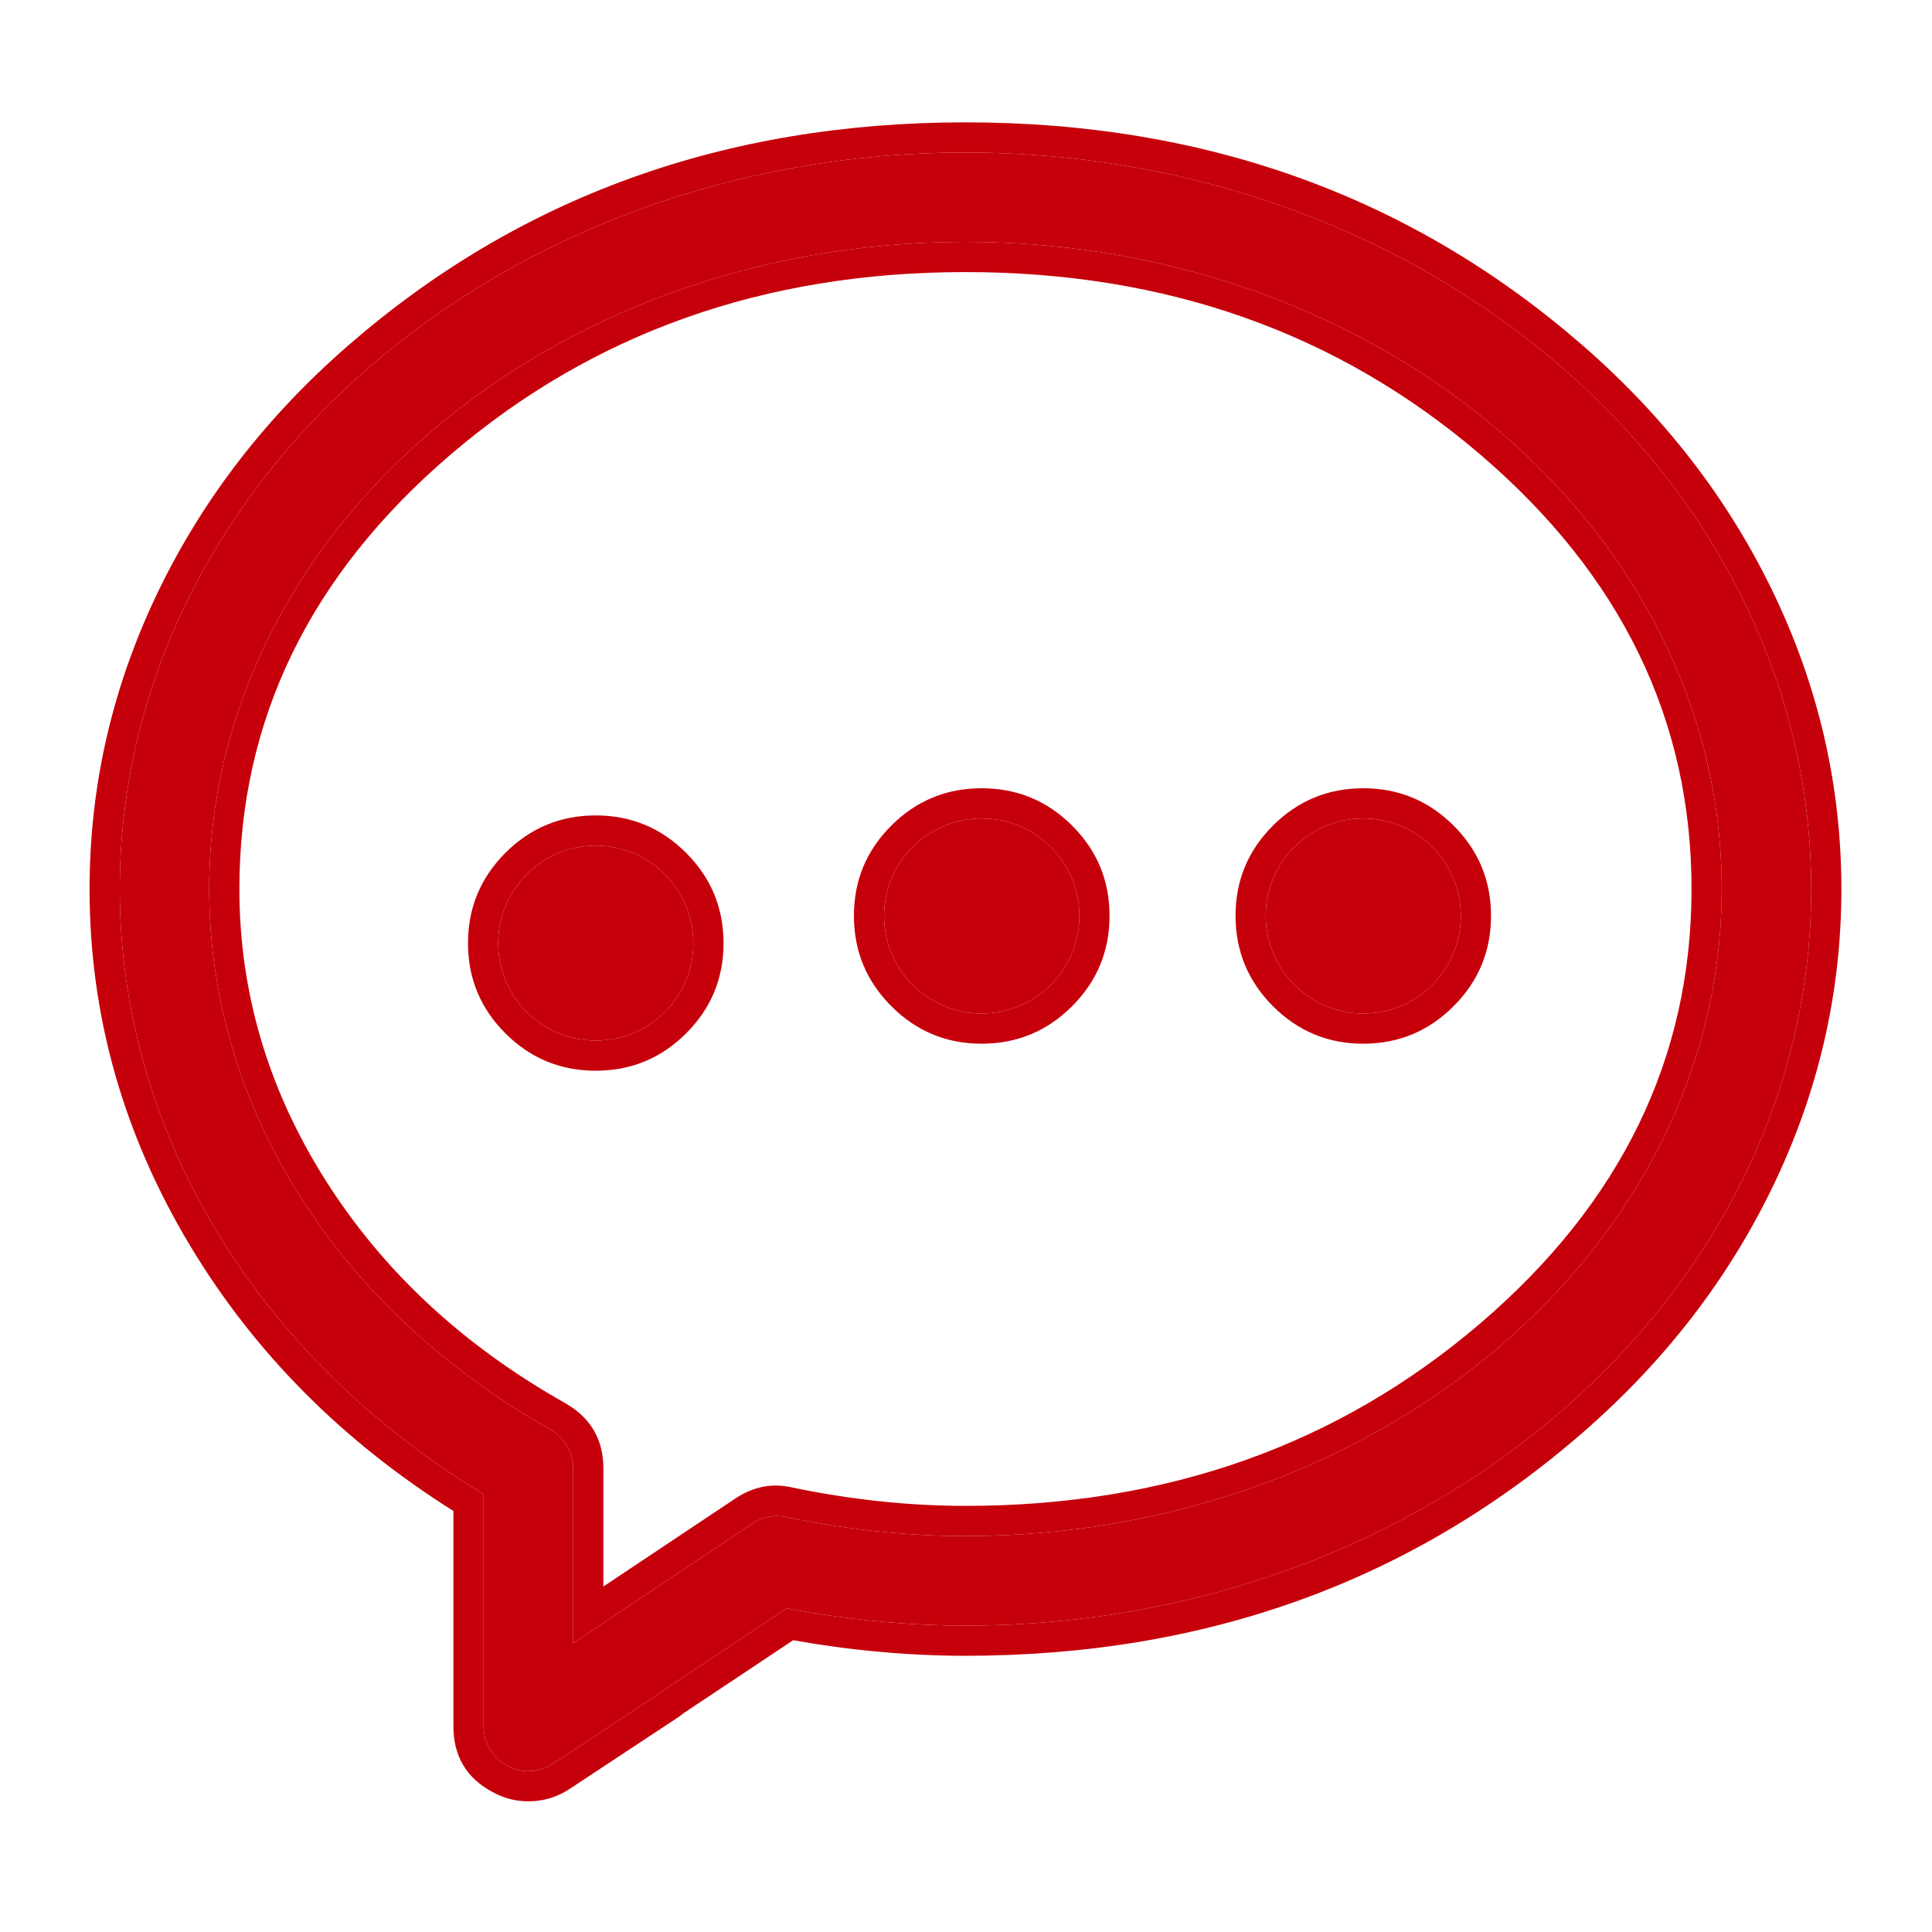
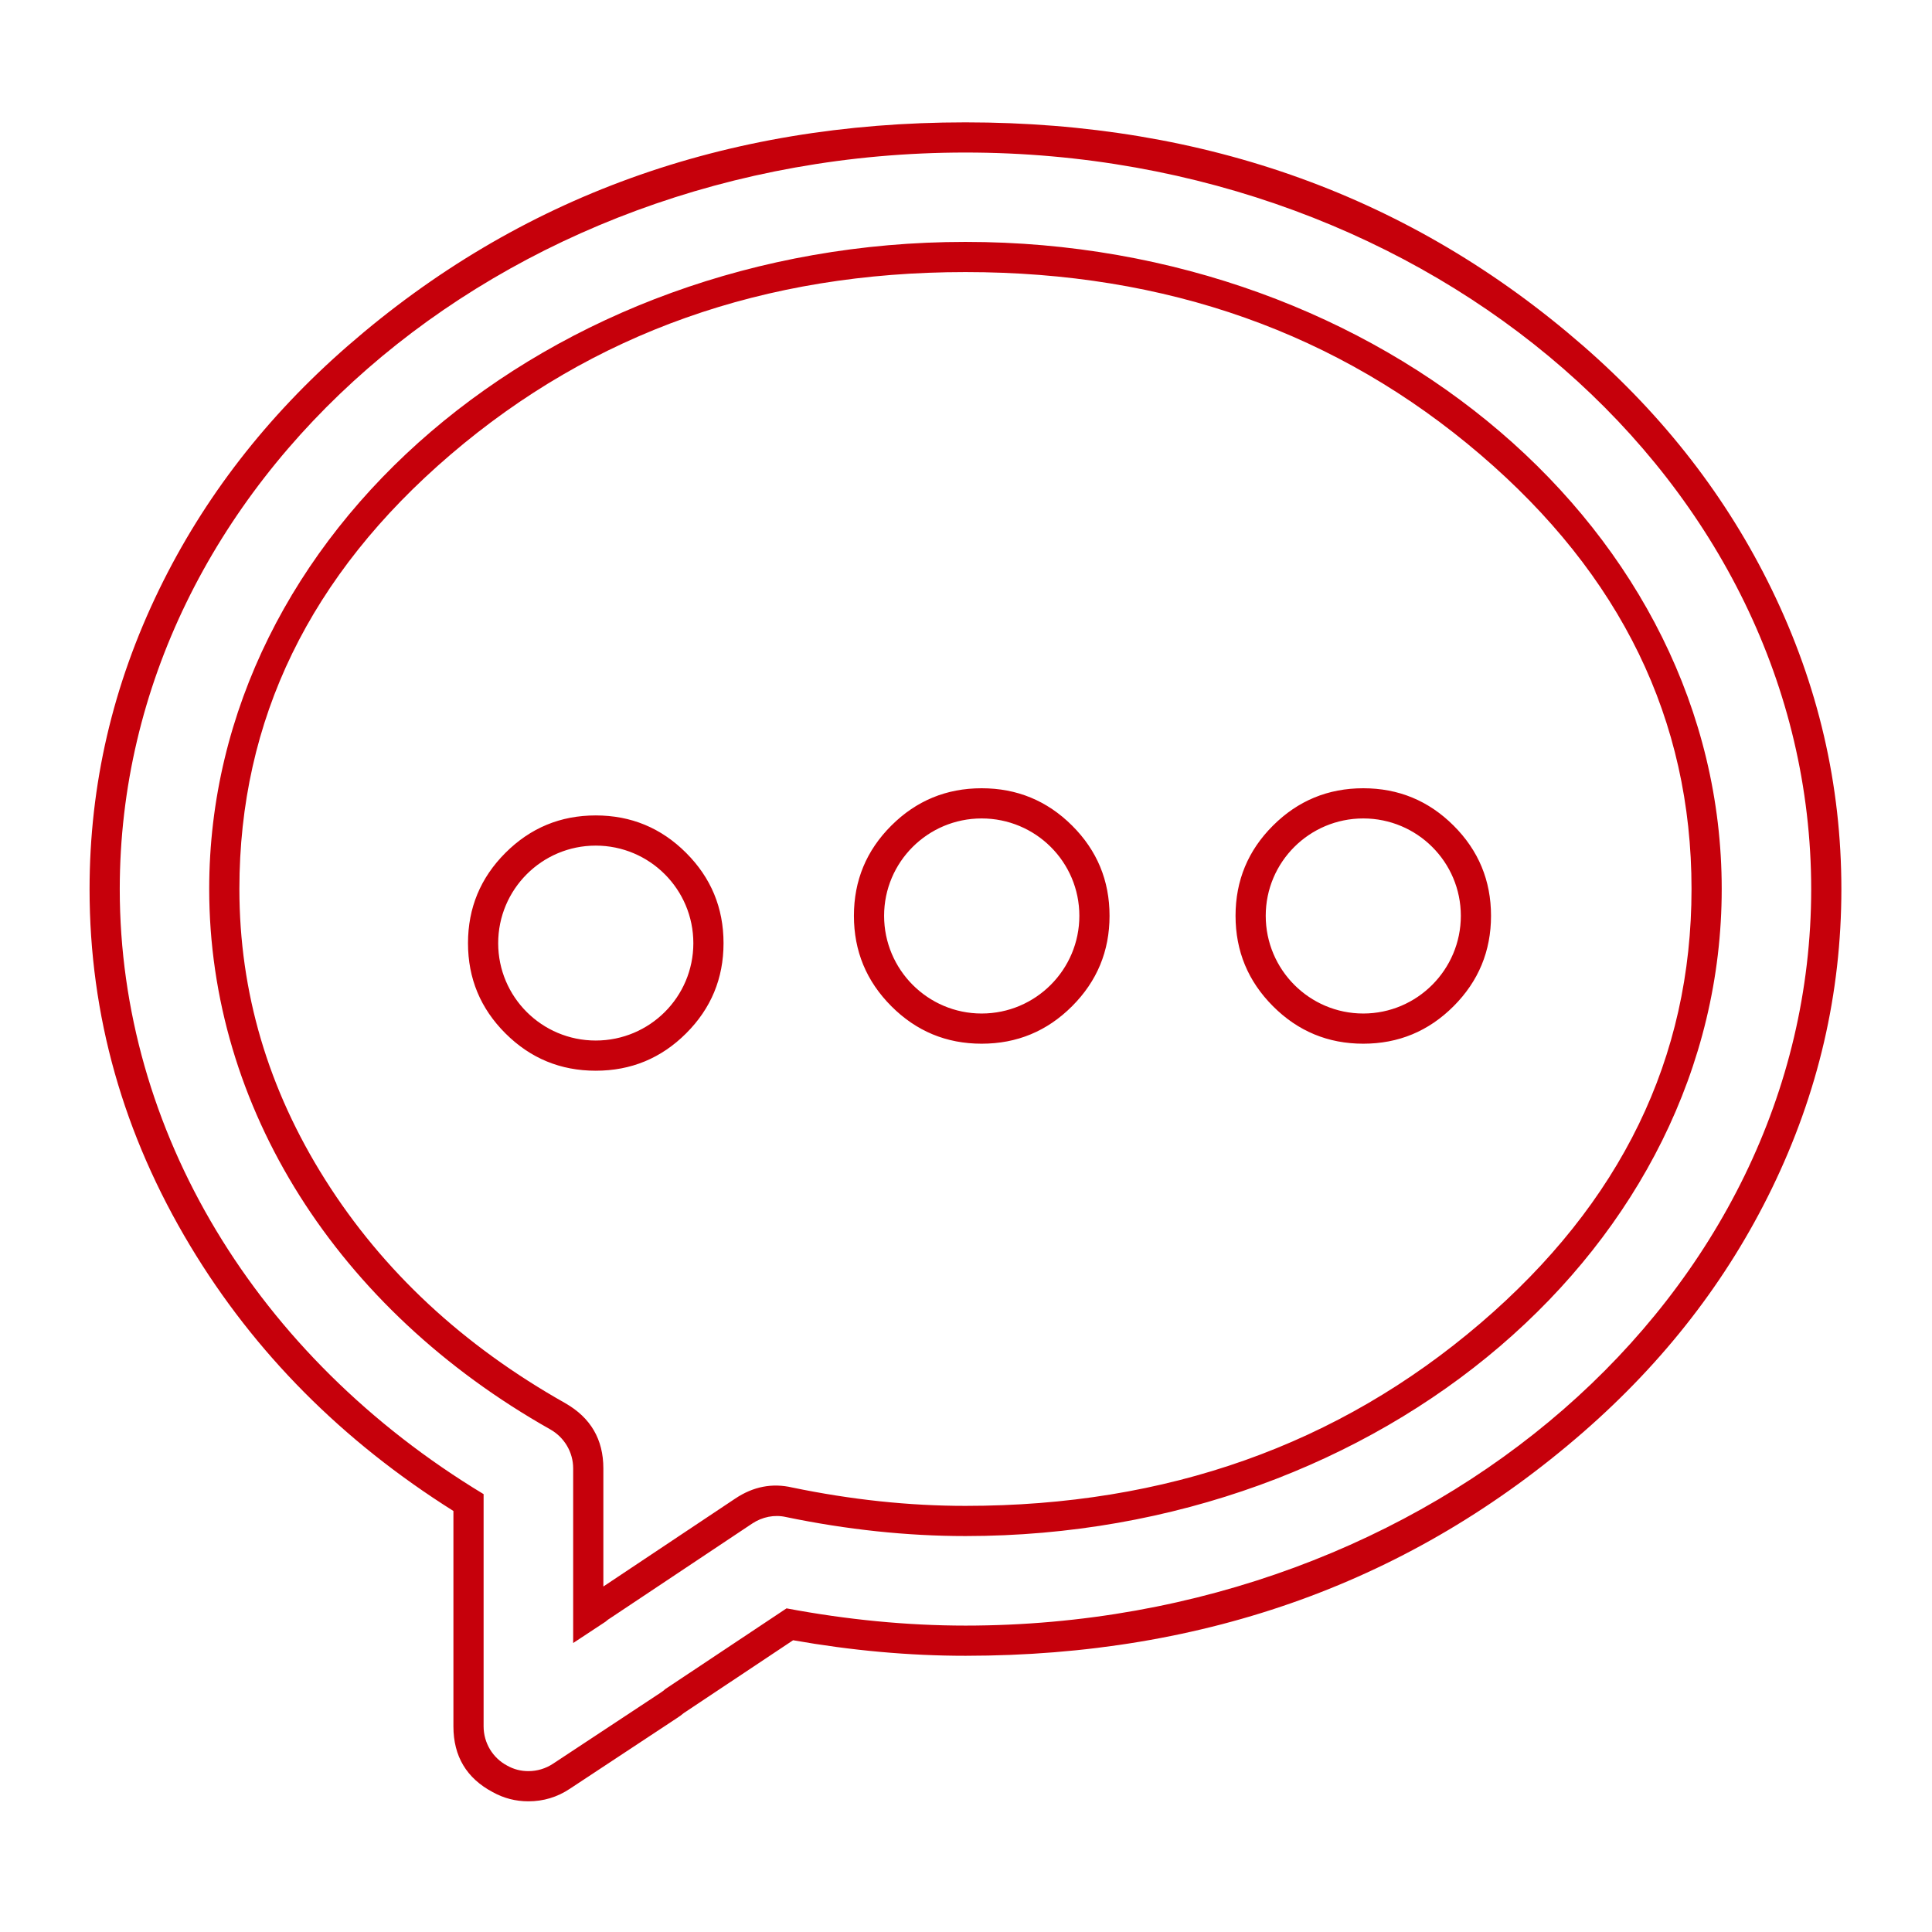
<svg xmlns="http://www.w3.org/2000/svg" fill="none" version="1.1" width="64" height="64" viewBox="0 0 64 64">
  <defs>
    <clipPath id="master_svg0_4_205">
      <rect x="0" y="0" width="64" height="64" rx="0" />
    </clipPath>
  </defs>
  <g>
    <g />
    <g clip-path="url(#master_svg0_4_205)">
      <g>
-         <path d="M22.968,31.244C22.968,33.027,21.521,34.469,19.734,34.469C17.951,34.469,16.503,33.027,16.503,31.244C16.503,29.46,17.951,28.012,19.734,28.012C21.521,28.012,22.968,29.46,22.968,31.244ZM59.998,29.454C59.998,16,47.432,5.053,31.982,5.053C16.532,5.053,3.967,16,3.967,29.454C3.967,37.447,8.469,44.933,16.02,49.495L16.02,57.187C16.02,57.735,16.321,58.235,16.8,58.488C17.021,58.612,17.253,58.671,17.504,58.671C17.792,58.671,18.074,58.588,18.322,58.424L21.871,56.081C21.938,56.04,22.003,55.987,22.041,55.951L26.055,53.279C28.057,53.656,30.052,53.85,31.988,53.85C47.432,53.845,59.998,42.903,59.998,29.454ZM18.233,47.353C11.153,43.362,6.93,36.67,6.93,29.448C6.93,17.63,18.169,8.013,31.982,8.013C45.796,8.013,57.034,17.63,57.034,29.448C57.034,41.267,45.793,50.884,31.982,50.884C30.052,50.884,28.051,50.672,26.038,50.254C25.655,50.166,25.249,50.248,24.914,50.472L20.217,53.603Q20.152,53.638,20.058,53.721L18.987,54.427L18.987,48.642C18.987,48.106,18.695,47.617,18.233,47.353ZM35.755,30.337C35.755,32.121,34.307,33.574,32.518,33.574C30.735,33.574,29.287,32.121,29.287,30.337C29.287,28.554,30.735,27.112,32.518,27.112C34.307,27.112,35.755,28.554,35.755,30.337ZM48.392,30.337C48.392,32.121,46.943,33.574,45.16,33.574C43.377,33.574,41.929,32.121,41.929,30.337C41.929,28.554,43.377,27.112,45.16,27.112C46.943,27.112,48.392,28.554,48.392,30.337Z" fill="#C6000B" fill-opacity="1" style="mix-blend-mode:passthrough" />
-         <path d="M58.692,39.377Q60.998,34.638,60.998,29.454Q60.998,24.268,58.692,19.528Q56.474,14.967,52.441,11.454Q43.944,4.053,31.982,4.053Q20.021,4.053,11.524,11.454Q7.49,14.967,5.272,19.528Q2.967,24.268,2.967,29.454Q2.967,35.727,6.305,41.277Q9.49,46.573,15.02,50.053L15.02,57.187Q15.02,58.674,16.323,59.367L16.323,59.367L16.323,59.367Q16.872,59.671,17.504,59.671Q18.253,59.671,18.876,59.256L22.409,56.924Q22.537,56.844,22.653,56.746L26.273,54.335Q29.189,54.85,31.988,54.85Q43.946,54.846,52.441,47.447Q56.474,43.935,58.692,39.377ZM3.967,29.454C3.967,37.447,8.469,44.933,16.02,49.495L16.02,57.187C16.02,57.735,16.321,58.235,16.8,58.488C17.021,58.612,17.253,58.671,17.504,58.671C17.792,58.671,18.074,58.588,18.322,58.424L21.871,56.081C21.938,56.04,22.003,55.987,22.041,55.951L26.055,53.279C28.057,53.656,30.052,53.85,31.988,53.85C47.432,53.845,59.998,42.903,59.998,29.454C59.998,16,47.432,5.053,31.982,5.053C16.532,5.053,3.967,16,3.967,29.454ZM6.93,29.448C6.93,36.67,11.153,43.362,18.233,47.353C18.695,47.617,18.987,48.106,18.987,48.642L18.987,54.427L19.987,53.768L20.058,53.721Q20.152,53.638,20.217,53.603L24.914,50.472C25.249,50.248,25.655,50.166,26.038,50.254C28.051,50.672,30.052,50.884,31.982,50.884C45.793,50.884,57.034,41.267,57.034,29.448C57.034,17.63,45.796,8.013,31.982,8.013C18.169,8.013,6.93,17.63,6.93,29.448ZM24.359,49.64L19.987,52.555L19.987,48.642Q19.987,47.205,18.73,46.485L18.724,46.481Q13.634,43.613,10.772,39.078Q7.93,34.576,7.93,29.448Q7.93,21.045,14.926,15.059Q21.992,9.013,31.982,9.013Q41.973,9.013,49.038,15.059Q56.034,21.045,56.034,29.448Q56.034,37.851,49.037,43.838Q41.971,49.884,31.982,49.884Q29.176,49.884,26.241,49.275Q25.249,49.046,24.359,49.64ZM35.515,33.331Q36.755,32.09,36.755,30.337Q36.755,28.584,35.513,27.347Q34.273,26.112,32.518,26.112Q30.766,26.112,29.527,27.348Q28.287,28.585,28.287,30.337Q28.287,32.089,29.526,33.331Q30.766,34.574,32.518,34.574Q34.273,34.574,35.515,33.331ZM48.153,33.331Q49.392,32.089,49.392,30.337Q49.392,28.585,48.151,27.348Q46.912,26.112,45.16,26.112Q43.409,26.112,42.17,27.348Q40.929,28.585,40.929,30.337Q40.929,32.089,42.168,33.331Q43.408,34.574,45.16,34.574Q46.912,34.574,48.153,33.331ZM22.727,34.233Q23.968,32.996,23.968,31.244Q23.968,29.491,22.728,28.252Q21.488,27.012,19.734,27.012Q17.983,27.012,16.743,28.252Q15.503,29.492,15.503,31.244Q15.503,32.996,16.744,34.233Q17.983,35.469,19.734,35.469Q21.488,35.469,22.727,34.233ZM32.518,33.574C34.307,33.574,35.755,32.121,35.755,30.337C35.755,28.554,34.307,27.112,32.518,27.112C30.735,27.112,29.287,28.554,29.287,30.337C29.287,32.121,30.735,33.574,32.518,33.574ZM45.16,33.574C46.943,33.574,48.392,32.121,48.392,30.337C48.392,28.554,46.943,27.112,45.16,27.112C43.377,27.112,41.929,28.554,41.929,30.337C41.929,32.121,43.377,33.574,45.16,33.574ZM19.734,34.469C21.521,34.469,22.968,33.027,22.968,31.244C22.968,29.46,21.521,28.012,19.734,28.012C17.951,28.012,16.503,29.46,16.503,31.244C16.503,33.027,17.951,34.469,19.734,34.469Z" fill-rule="evenodd" fill="#C6000B" fill-opacity="1" />
+         <path d="M58.692,39.377Q60.998,34.638,60.998,29.454Q60.998,24.268,58.692,19.528Q56.474,14.967,52.441,11.454Q43.944,4.053,31.982,4.053Q20.021,4.053,11.524,11.454Q7.49,14.967,5.272,19.528Q2.967,24.268,2.967,29.454Q2.967,35.727,6.305,41.277Q9.49,46.573,15.02,50.053L15.02,57.187Q15.02,58.674,16.323,59.367L16.323,59.367L16.323,59.367Q16.872,59.671,17.504,59.671Q18.253,59.671,18.876,59.256L22.409,56.924Q22.537,56.844,22.653,56.746L26.273,54.335Q29.189,54.85,31.988,54.85Q43.946,54.846,52.441,47.447Q56.474,43.935,58.692,39.377ZM3.967,29.454C3.967,37.447,8.469,44.933,16.02,49.495L16.02,57.187C16.02,57.735,16.321,58.235,16.8,58.488C17.021,58.612,17.253,58.671,17.504,58.671C17.792,58.671,18.074,58.588,18.322,58.424L21.871,56.081C21.938,56.04,22.003,55.987,22.041,55.951L26.055,53.279C28.057,53.656,30.052,53.85,31.988,53.85C47.432,53.845,59.998,42.903,59.998,29.454C59.998,16,47.432,5.053,31.982,5.053C16.532,5.053,3.967,16,3.967,29.454ZM6.93,29.448C6.93,36.67,11.153,43.362,18.233,47.353C18.695,47.617,18.987,48.106,18.987,48.642L18.987,54.427L19.987,53.768L20.058,53.721Q20.152,53.638,20.217,53.603L24.914,50.472C25.249,50.248,25.655,50.166,26.038,50.254C28.051,50.672,30.052,50.884,31.982,50.884C45.793,50.884,57.034,41.267,57.034,29.448C57.034,17.63,45.796,8.013,31.982,8.013C18.169,8.013,6.93,17.63,6.93,29.448ZM24.359,49.64L19.987,52.555L19.987,48.642Q19.987,47.205,18.73,46.485L18.724,46.481Q13.634,43.613,10.772,39.078Q7.93,34.576,7.93,29.448Q7.93,21.045,14.926,15.059Q21.992,9.013,31.982,9.013Q41.973,9.013,49.038,15.059Q56.034,21.045,56.034,29.448Q56.034,37.851,49.037,43.838Q41.971,49.884,31.982,49.884Q29.176,49.884,26.241,49.275Q25.249,49.046,24.359,49.64M35.515,33.331Q36.755,32.09,36.755,30.337Q36.755,28.584,35.513,27.347Q34.273,26.112,32.518,26.112Q30.766,26.112,29.527,27.348Q28.287,28.585,28.287,30.337Q28.287,32.089,29.526,33.331Q30.766,34.574,32.518,34.574Q34.273,34.574,35.515,33.331ZM48.153,33.331Q49.392,32.089,49.392,30.337Q49.392,28.585,48.151,27.348Q46.912,26.112,45.16,26.112Q43.409,26.112,42.17,27.348Q40.929,28.585,40.929,30.337Q40.929,32.089,42.168,33.331Q43.408,34.574,45.16,34.574Q46.912,34.574,48.153,33.331ZM22.727,34.233Q23.968,32.996,23.968,31.244Q23.968,29.491,22.728,28.252Q21.488,27.012,19.734,27.012Q17.983,27.012,16.743,28.252Q15.503,29.492,15.503,31.244Q15.503,32.996,16.744,34.233Q17.983,35.469,19.734,35.469Q21.488,35.469,22.727,34.233ZM32.518,33.574C34.307,33.574,35.755,32.121,35.755,30.337C35.755,28.554,34.307,27.112,32.518,27.112C30.735,27.112,29.287,28.554,29.287,30.337C29.287,32.121,30.735,33.574,32.518,33.574ZM45.16,33.574C46.943,33.574,48.392,32.121,48.392,30.337C48.392,28.554,46.943,27.112,45.16,27.112C43.377,27.112,41.929,28.554,41.929,30.337C41.929,32.121,43.377,33.574,45.16,33.574ZM19.734,34.469C21.521,34.469,22.968,33.027,22.968,31.244C22.968,29.46,21.521,28.012,19.734,28.012C17.951,28.012,16.503,29.46,16.503,31.244C16.503,33.027,17.951,34.469,19.734,34.469Z" fill-rule="evenodd" fill="#C6000B" fill-opacity="1" />
      </g>
    </g>
  </g>
</svg>